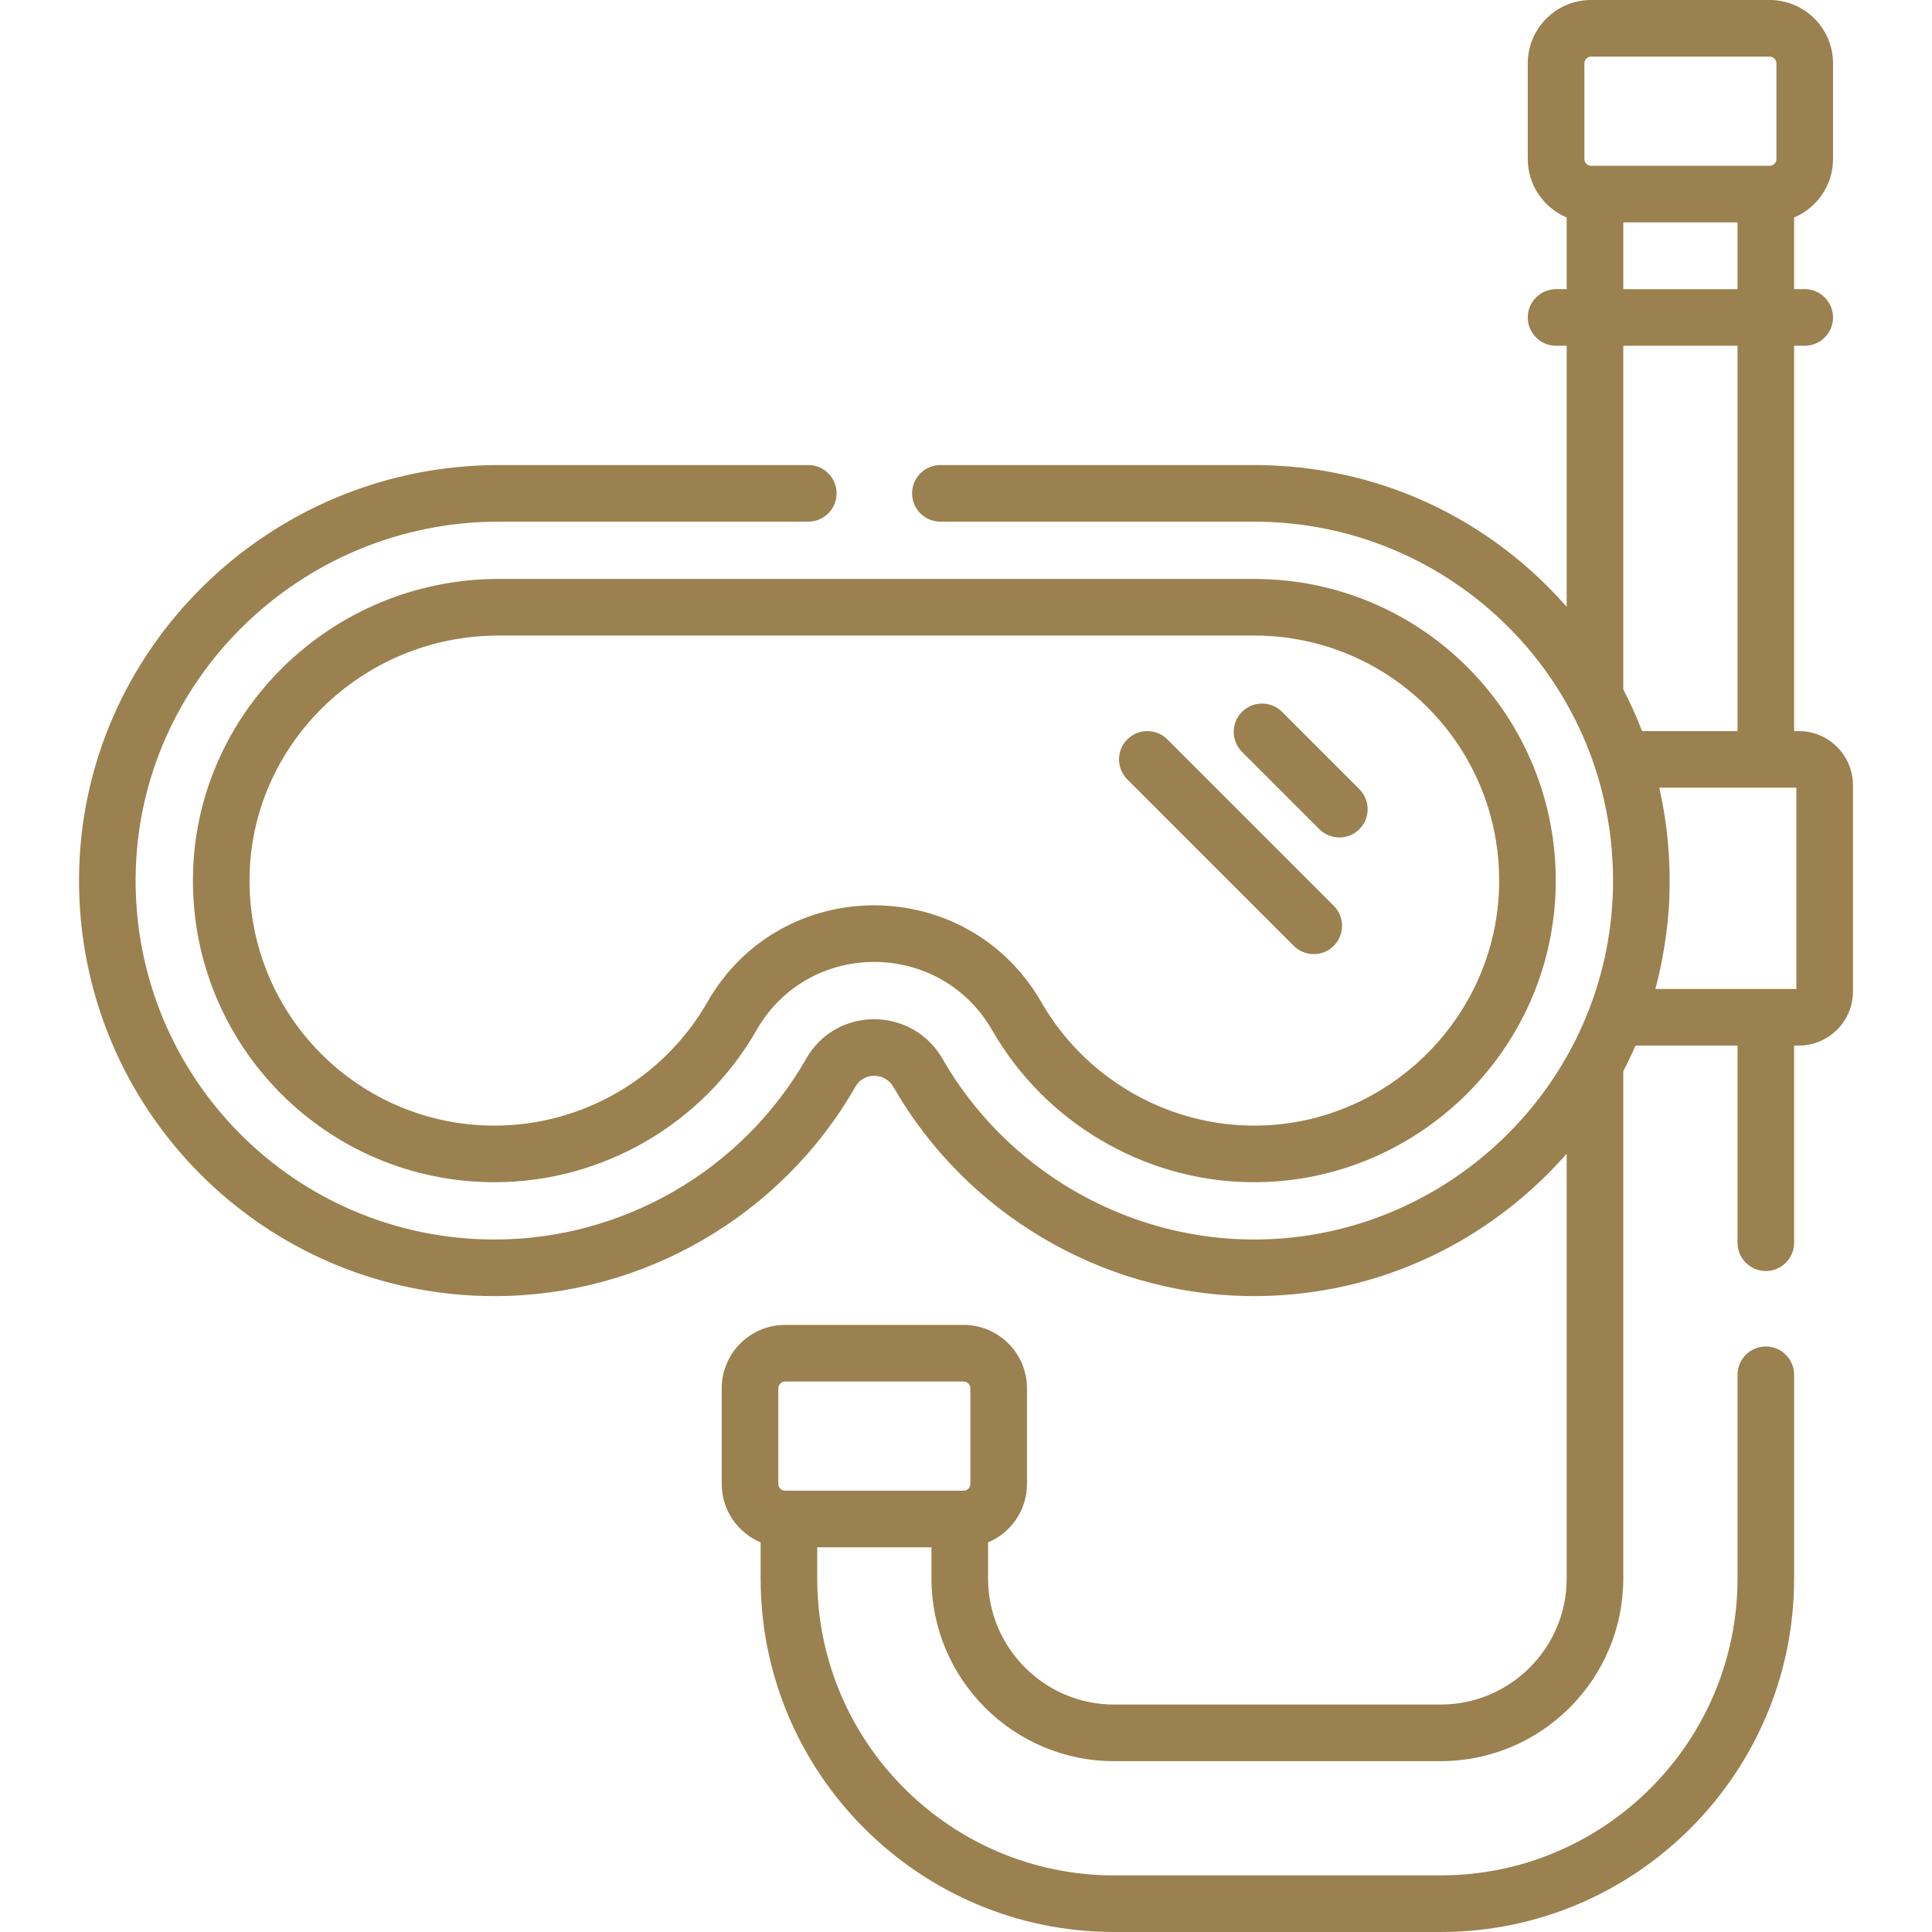
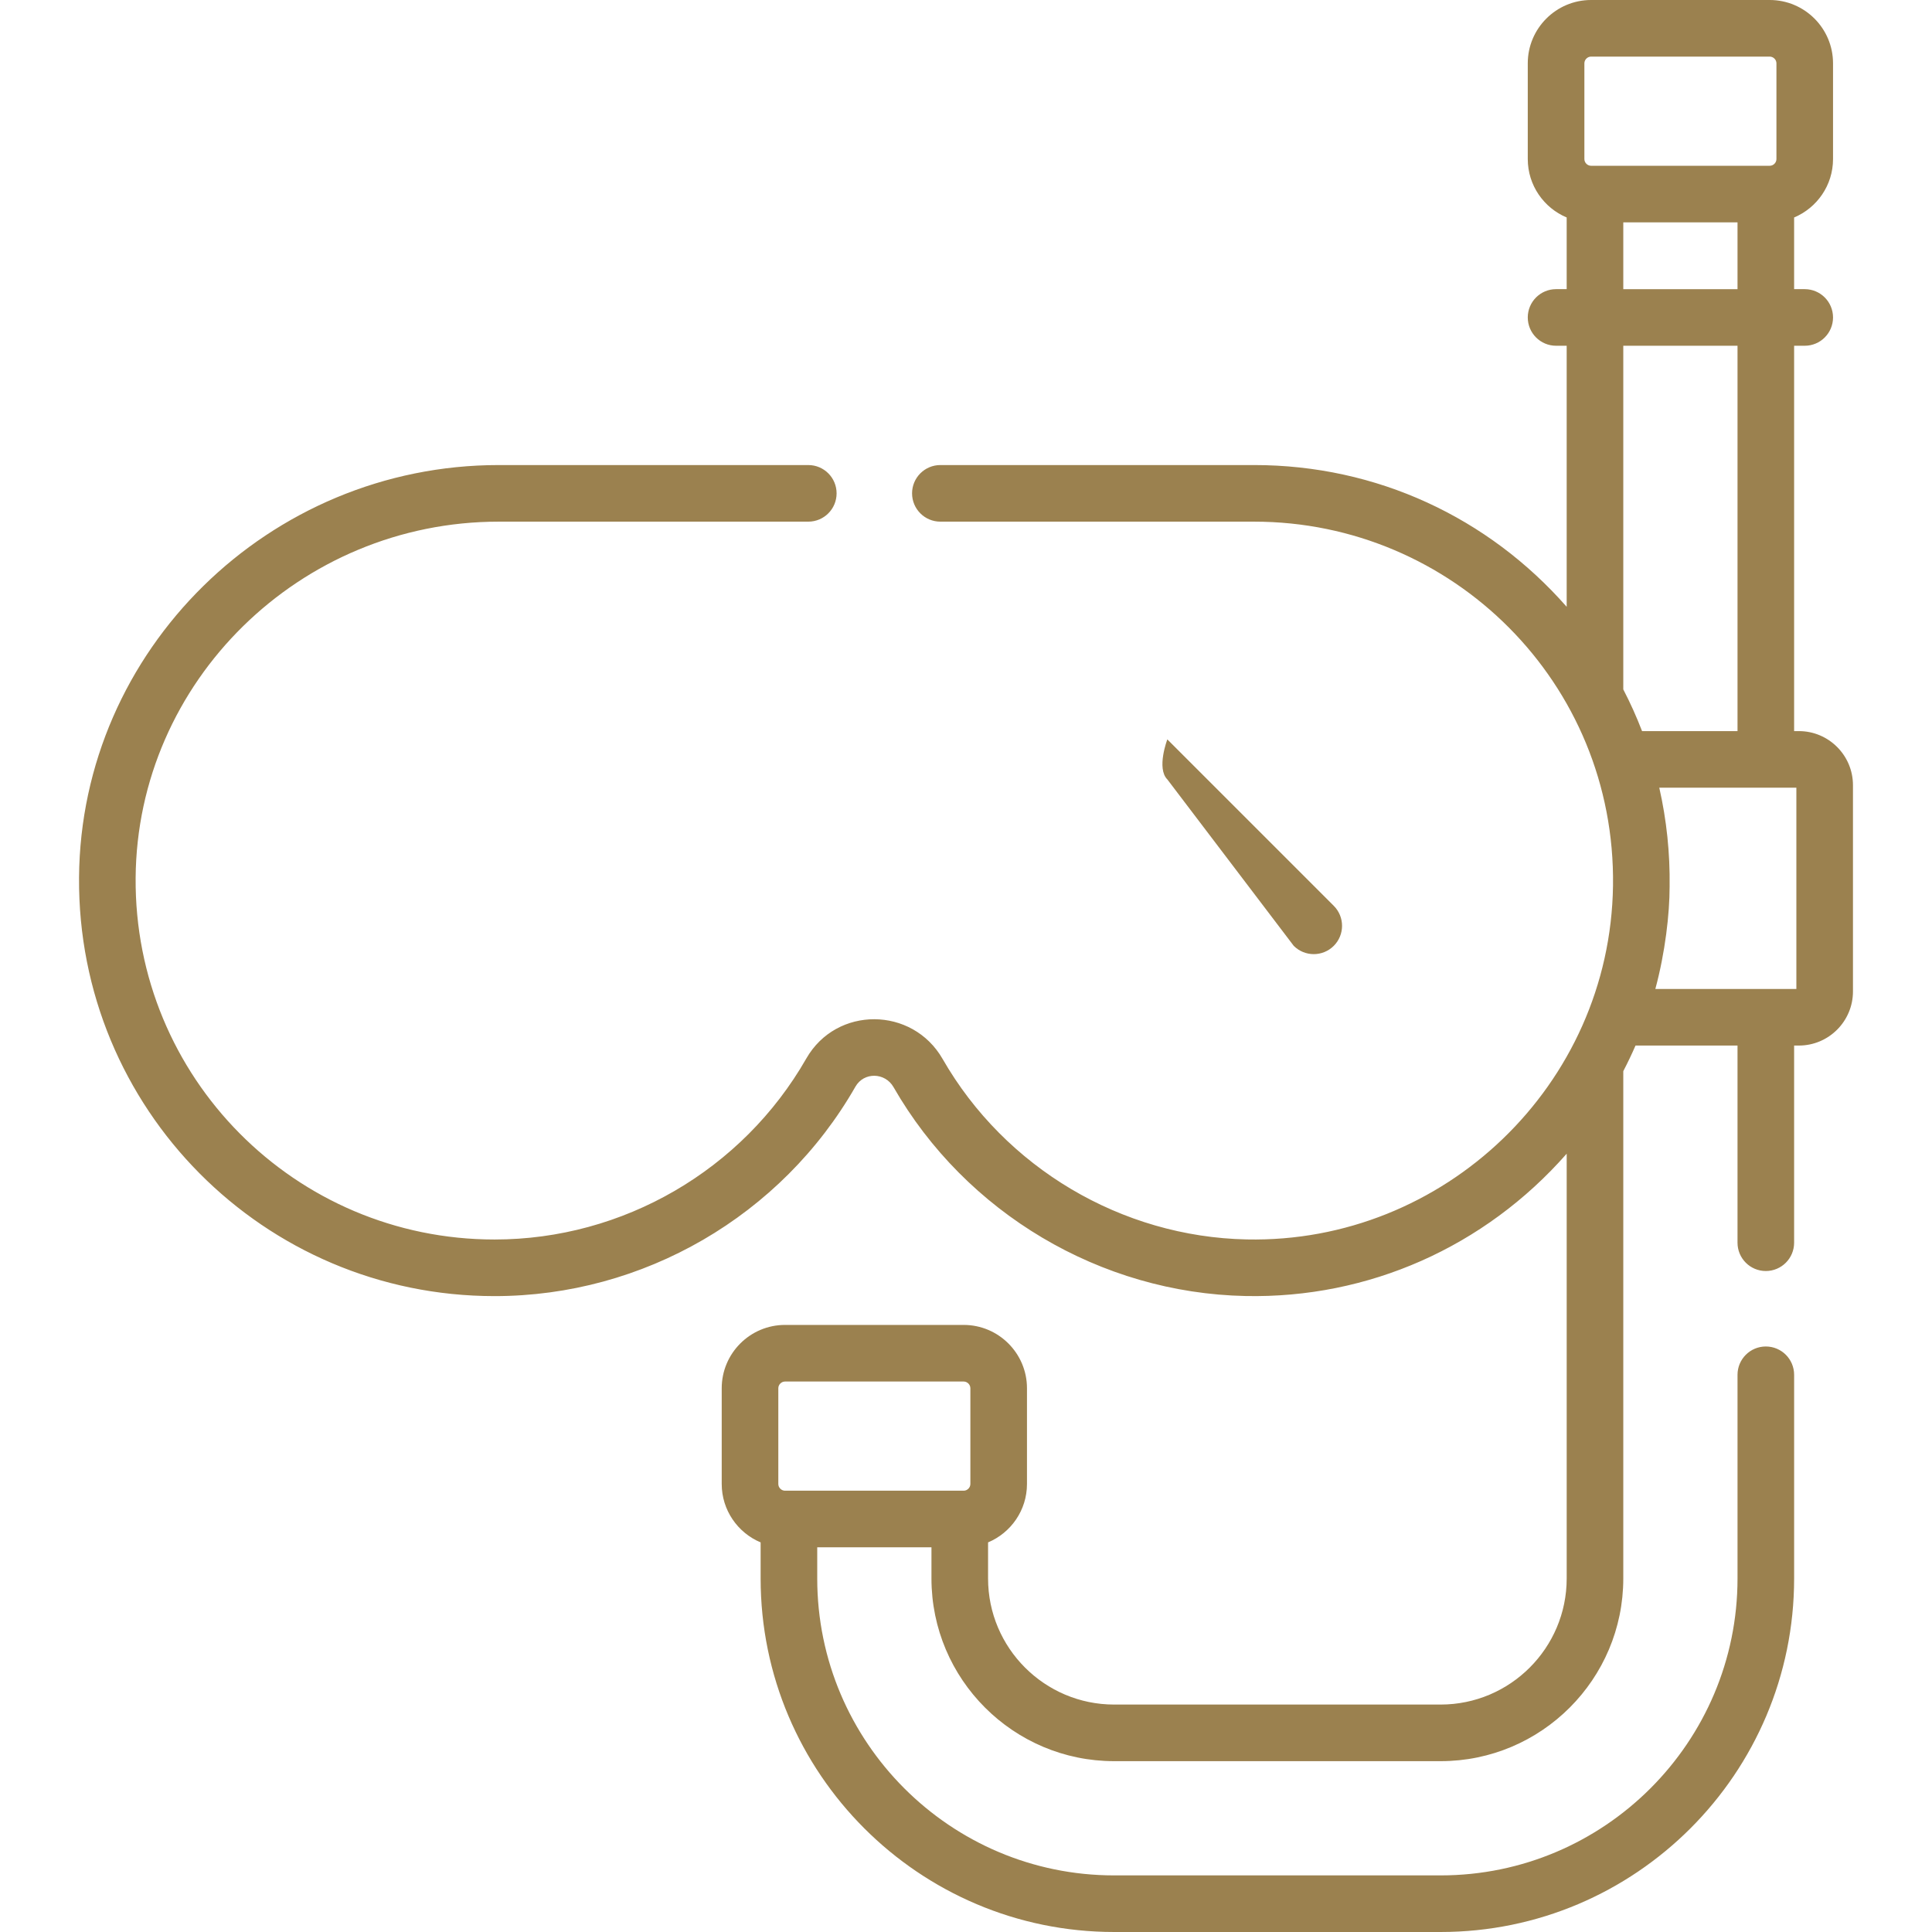
<svg xmlns="http://www.w3.org/2000/svg" id="Capa_1" enable-background="new 0 0 511.997 511.997" height="512" fill="#9b814f" viewBox="0 0 511.997 511.997" width="512">
  <g>
-     <path d="m51.128 232.755c-.327 44.423 35.5 80.543 79.936 80.543 28.609 0 55.216-15.449 69.437-40.317 13.796-24.122 48.606-24.071 62.472.097 13.903 24.235 39.857 39.641 67.728 40.203 43.955.911 80.966-34.446 81.582-78.776.624-44.629-35.267-81.081-79.928-81.081h-200.192c-44.358.001-80.71 35.588-81.035 79.331zm346.156 1.542c-.502 35.971-30.649 64.771-66.275 63.988-22.643-.457-43.727-12.975-55.025-32.67-19.609-34.179-68.922-34.318-88.504-.08-11.557 20.209-33.174 32.764-56.415 32.764-36.087 0-65.202-29.333-64.936-65.433.264-35.533 29.886-64.441 66.034-64.441h200.191c36.182 0 65.438 29.514 64.93 65.872z" />
-     <path d="m342.853 250.658c2.93 2.929 7.678 2.929 10.607 0s2.929-7.678 0-10.606l-44.106-44.106c-2.93-2.929-7.678-2.929-10.607 0s-2.929 7.678 0 10.606z" />
-     <path d="m349.635 219.743c2.93 2.929 7.678 2.929 10.607 0s2.929-7.678 0-10.606l-20.493-20.493c-2.93-2.929-7.678-2.929-10.607 0s-2.929 7.678 0 10.606z" />
+     <path d="m342.853 250.658c2.93 2.929 7.678 2.929 10.607 0s2.929-7.678 0-10.606l-44.106-44.106s-2.929 7.678 0 10.606z" />
    <path d="m214.209 123.243h-82.046c-60.877 0-110.769 49.026-111.216 109.288-.453 61.193 48.909 110.95 110.117 110.95 39.409 0 76.055-21.272 95.638-55.517 2.23-3.9 7.827-3.81 10.091.134 19.146 33.372 54.897 54.584 93.299 55.359 32.497.67 63.335-12.95 85.095-37.716v112.573c0 18.422-14.987 33.409-33.41 33.409h-86.521c-18.422 0-33.409-14.987-33.409-33.409v-9.566c6.051-2.537 10.312-8.52 10.312-15.481v-25.371c0-9.253-7.527-16.781-16.78-16.781h-47.337c-9.253 0-16.78 7.528-16.78 16.781v25.371c0 6.961 4.262 12.943 10.312 15.481v9.566c0 51.656 42.025 93.682 93.682 93.682h86.521c51.657 0 93.683-42.026 93.683-93.682v-53.984c0-4.142-3.357-7.5-7.5-7.5s-7.5 3.358-7.5 7.5v53.984c0 43.385-35.297 78.682-78.683 78.682h-86.521c-43.385 0-78.682-35.297-78.682-78.682v-8.266h30.272v8.266c0 26.693 21.716 48.409 48.409 48.409h86.521c26.693 0 48.41-21.716 48.41-48.409v-134.447c1.158-2.226 2.241-4.489 3.241-6.786h27.031v52.25c0 4.142 3.357 7.5 7.5 7.5s7.5-3.358 7.5-7.5v-52.25h1.26c7.904 0 14.335-6.431 14.335-14.335v-54.663c0-7.904-6.431-14.334-14.335-14.334h-1.26v-102.121h2.812c4.143 0 7.5-3.358 7.5-7.5s-3.357-7.5-7.5-7.5h-2.812v-18.996c6.051-2.538 10.312-8.52 10.312-15.481v-25.371c0-9.252-7.527-16.78-16.78-16.78h-47.337c-9.253 0-16.78 7.528-16.78 16.78v25.371c0 6.961 4.262 12.944 10.312 15.481v18.996h-2.812c-4.143 0-7.5 3.358-7.5 7.5s3.357 7.5 7.5 7.5h2.812v69.178c-20.775-23.646-50.305-37.563-82.832-37.563h-83.146c-4.143 0-7.5 3.358-7.5 7.5s3.357 7.5 7.5 7.5h83.146c52.568 0 95.855 42.768 95.11 96.474-.743 52.887-44.852 94.83-97.065 93.744-33.173-.669-64.055-18.995-80.596-47.827-8.003-13.95-28.135-14.084-36.123-.116-16.918 29.584-48.574 47.962-82.616 47.962-52.855 0-95.509-42.967-95.117-95.839.387-52.052 43.549-94.399 96.216-94.399h82.046c4.143 0 7.5-3.358 7.5-7.5s-3.357-7.499-7.499-7.499zm-7.949 244.655c0-.965.815-1.781 1.78-1.781h47.337c.965 0 1.78.815 1.78 1.781v25.371c0 .965-.815 1.78-1.78 1.78h-47.337c-.965 0-1.78-.815-1.78-1.78zm269.793-105.817c-11.8 0-20.918 0-37.371 0v-.001c2.609-9.66 3.78-19.904 3.78-27.154.122-8.831-.795-17.622-2.738-26.178h36.329zm-56.179-245.301c0-.965.815-1.78 1.78-1.78h47.337c.965 0 1.78.815 1.78 1.78v25.371c0 .965-.815 1.781-1.78 1.781-4.404 0-42.532 0-47.337 0-.965 0-1.78-.815-1.78-1.781zm10.312 42.152h30.272v17.697h-30.272zm0 32.696h30.272v102.12h-25.298c-1.452-3.771-3.109-7.461-4.975-11.053v-91.067z" />
  </g>
</svg>